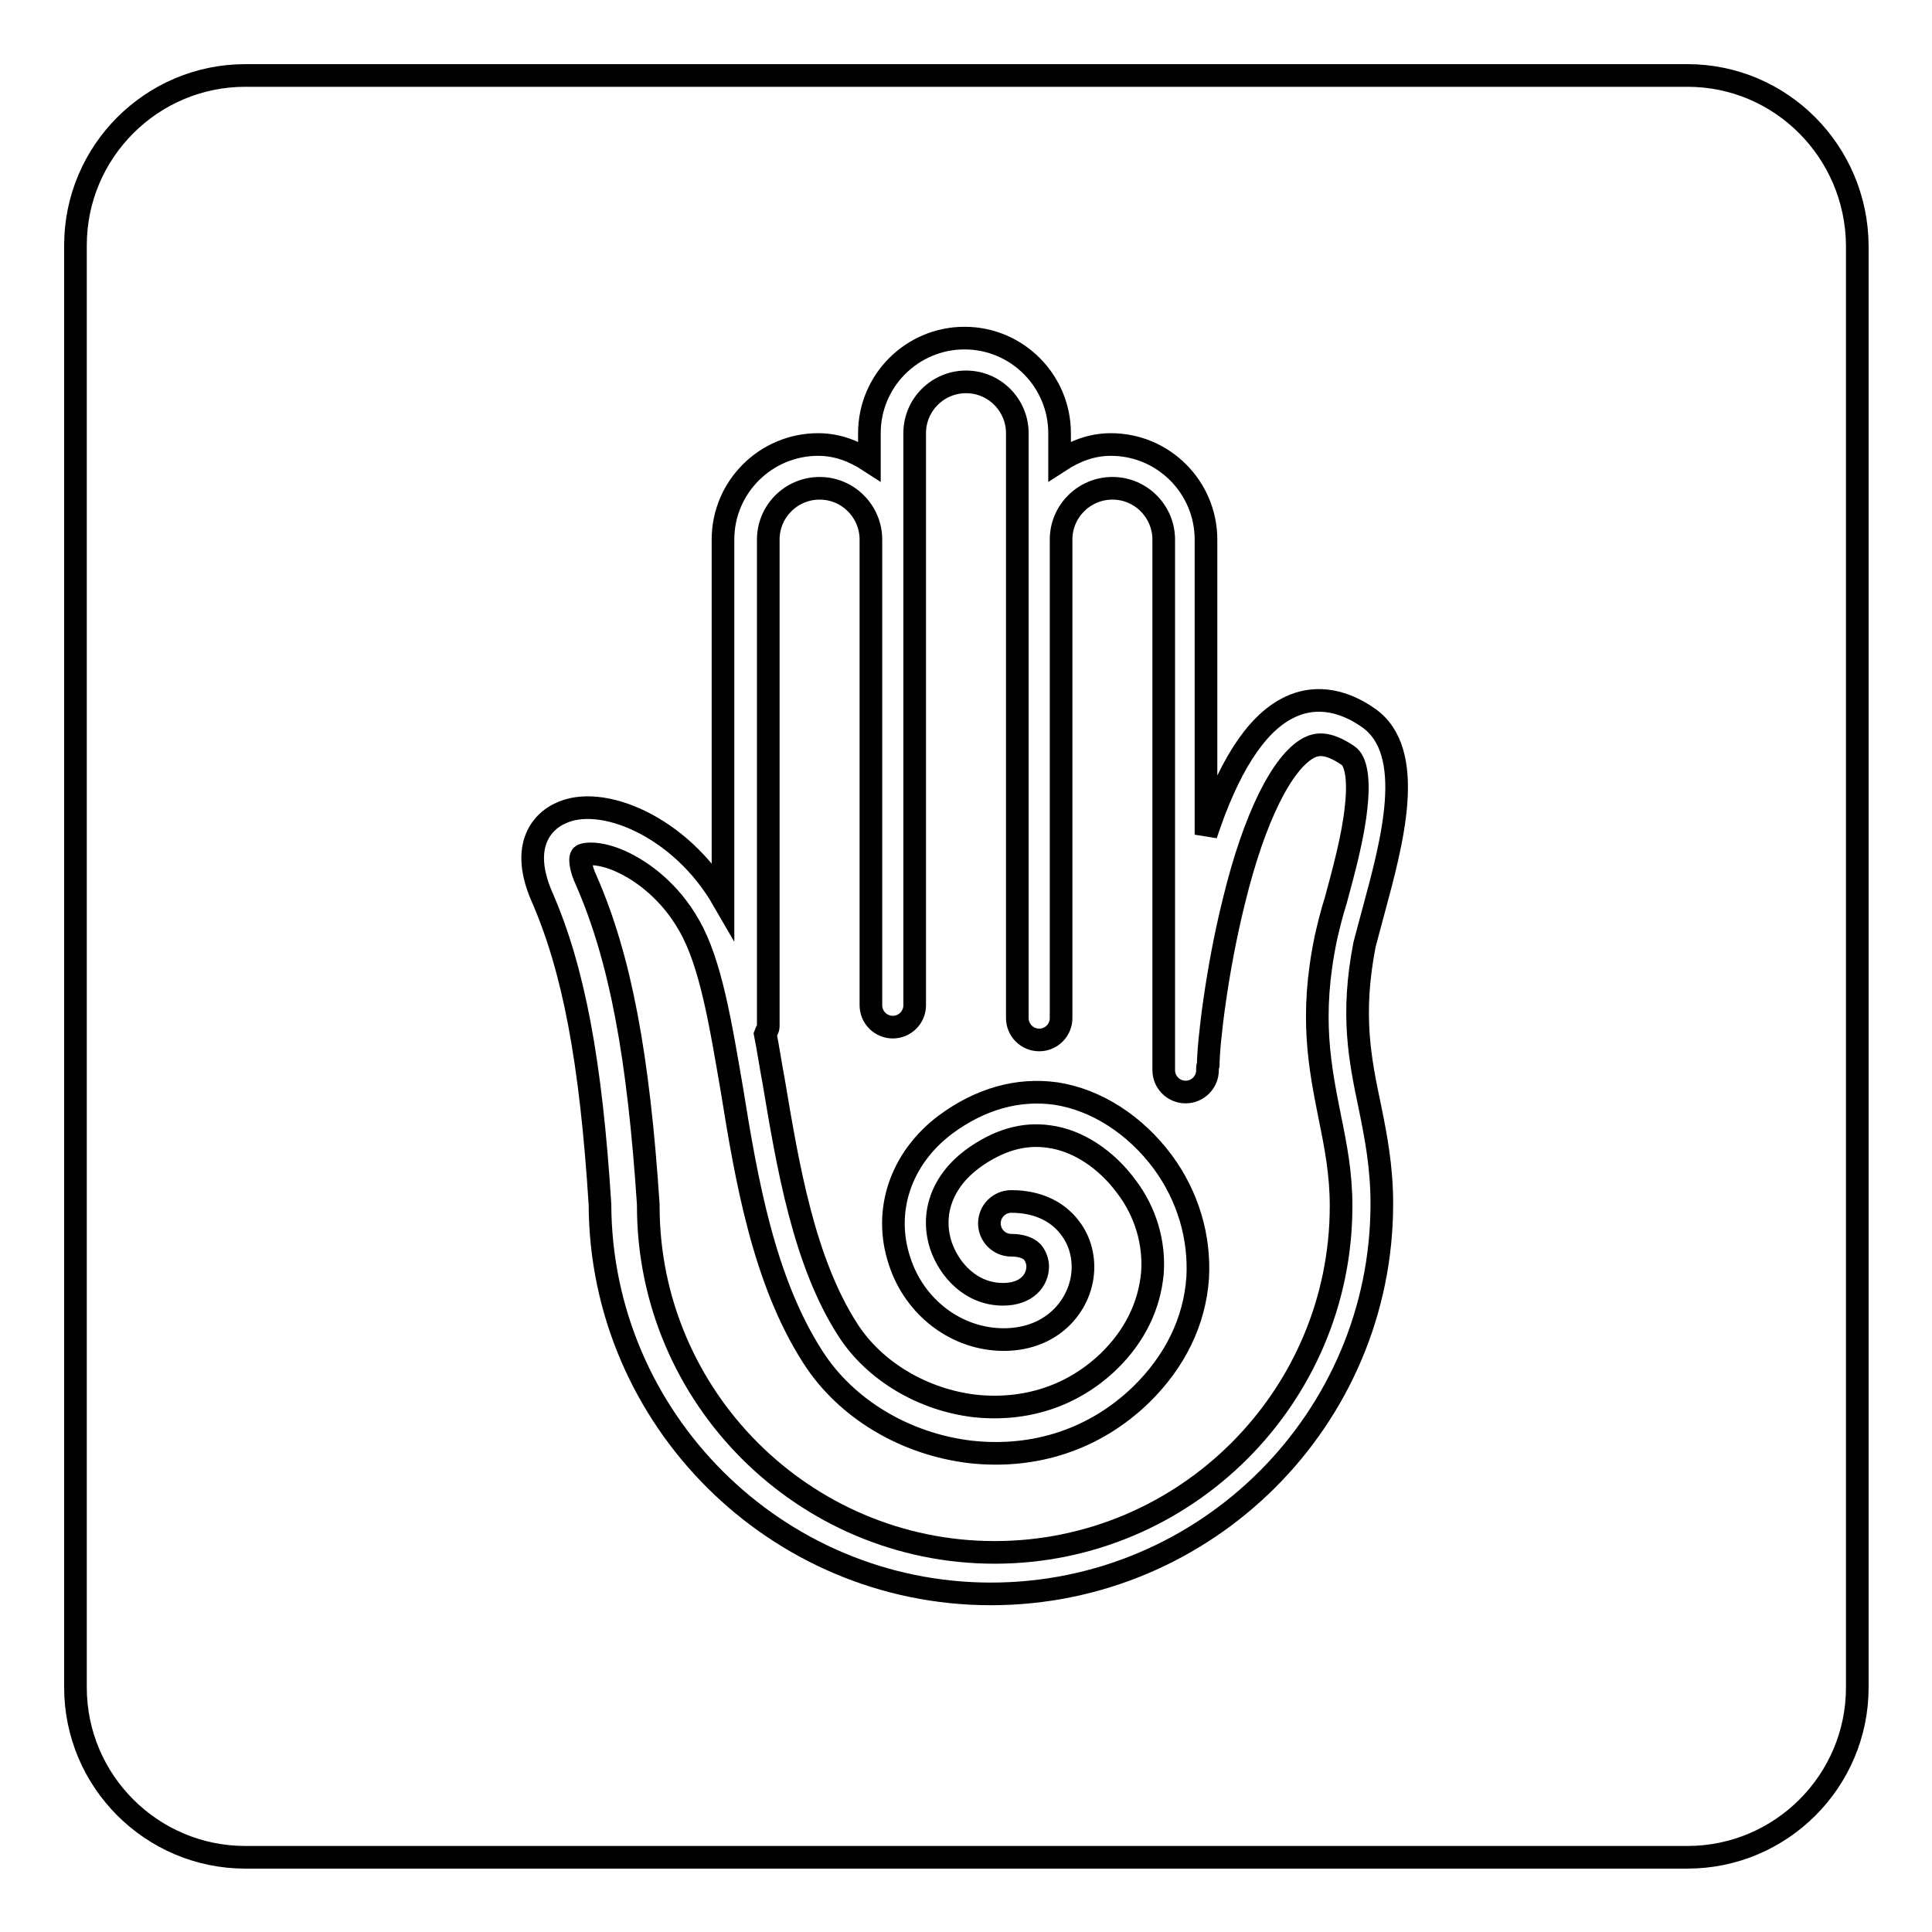
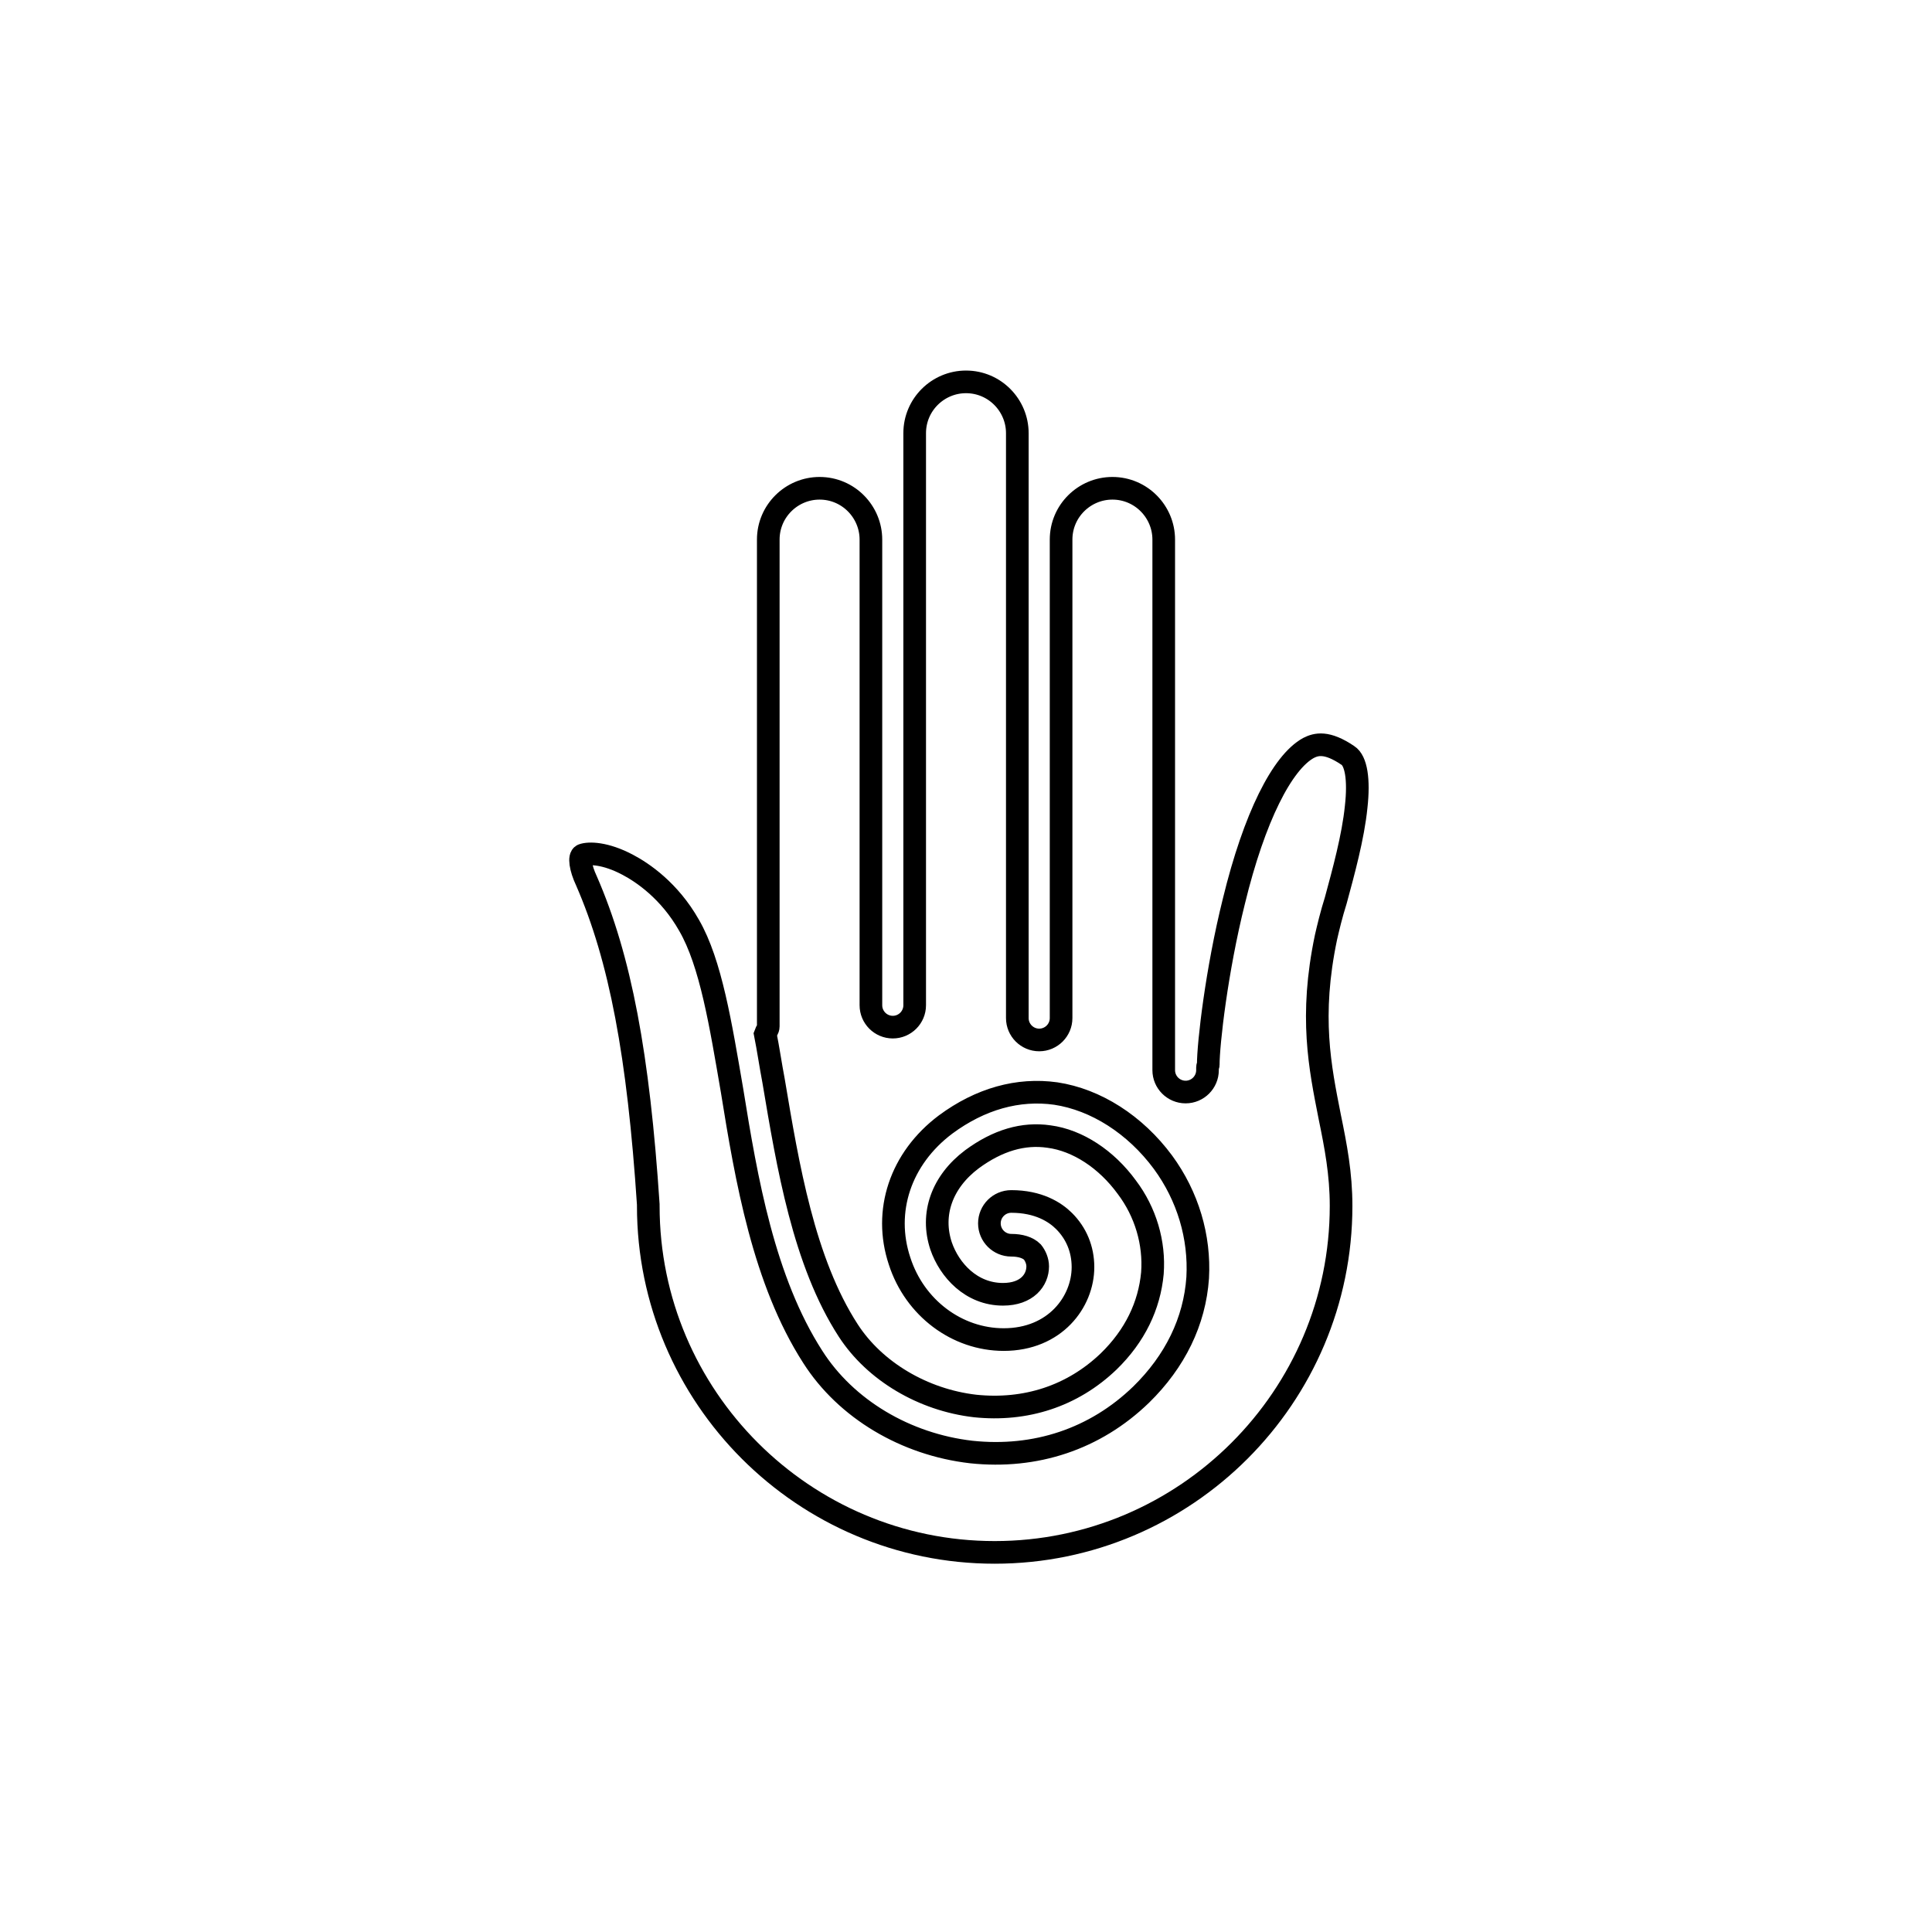
<svg xmlns="http://www.w3.org/2000/svg" version="1.1" x="0px" y="0px" viewBox="0 0 256 256" enable-background="new 0 0 256 256" xml:space="preserve">
  <g>
    <g>
-       <path stroke-width="3" fill-opacity="0" stroke="#000000" d="M223.6,10H32.5C20.1,10,10,20.1,10,32.5v191.1c0,12.4,10.1,22.5,22.5,22.5h191.1c12.4,0,22.5-10.1,22.5-22.5V32.5C246,20.1,236,10,223.6,10z M181.5,146.6c0.8,3.9,1.6,8,1.6,12.9c0,28.5-23.2,51.7-51.8,51.7c-28.5,0-51.7-23.2-51.8-51.6c-1.2-19-3.5-31.2-7.7-40.8c-3.3-7.6,1-10.4,2.4-11c5.4-2.7,16,1.7,21.6,11.4V71.5c0-7,5.7-12.6,12.6-12.6c2.6,0,4.8,0.9,6.8,2.2v-3.7c0-7,5.7-12.6,12.6-12.6c7,0,12.6,5.7,12.6,12.6v3.7c2-1.3,4.2-2.2,6.8-2.2c7,0,12.6,5.7,12.6,12.6v39.1c2.9-8.8,6.5-14.5,10.7-16.7c2.4-1.3,6.2-2,10.8,1.2c6.5,4.5,3.1,16.7,0.7,25.6c-0.5,1.8-0.9,3.4-1.2,4.5C179,134.5,180.2,140.4,181.5,146.6z" />
      <path stroke-width="3" fill-opacity="0" stroke="#000000" d="M173.4,99.1c-3.5,1.9-7.2,9.2-9.9,20.3c-2.3,9.2-3.4,18.9-3.4,21.7c0,0.1-0.1,0.2-0.1,0.3v0.4c0,1.6-1.3,2.9-2.9,2.9s-2.9-1.3-2.9-2.9V71.5c0-3.7-3-6.8-6.8-6.8c-3.7,0-6.8,3-6.8,6.8v63.4c0,1.6-1.3,2.9-2.9,2.9c-1.6,0-2.9-1.3-2.9-2.9V71.5V57.4c0-3.7-3-6.8-6.8-6.8c-3.7,0-6.8,3-6.8,6.8v14.1v61.7c0,1.6-1.3,2.9-2.9,2.9c-1.6,0-2.9-1.3-2.9-2.9V71.5c0-3.7-3-6.8-6.8-6.8c-3.7,0-6.8,3-6.8,6.8V136c0,0.4-0.3,0.7-0.4,1c0.4,2,0.7,4.1,1.1,6.2c1.9,11.3,4,24,9.9,33.1c3.5,5.4,9.9,9.2,16.8,10c6.7,0.7,12.9-1.3,17.7-5.9c3.5-3.4,5.4-7.4,5.8-11.7c0.3-4-0.9-8.1-3.4-11.4c-2.7-3.7-6.5-6.2-10.3-6.7c-3.4-0.5-6.8,0.5-10.2,3c-4,3-5.5,7.3-4.1,11.5c1.1,3.2,4,6.4,8.2,6.4c3.2,0,4.6-1.9,4.6-3.7c0-0.7-0.3-1.4-0.7-1.9c-0.6-0.6-1.6-0.9-2.8-0.9c-1.6,0-2.9-1.3-2.9-2.9c0-1.6,1.3-2.9,2.9-2.9c3.6,0,5.8,1.4,7,2.6c1.6,1.6,2.5,3.7,2.5,6.1c0,4.6-3.7,9.6-10.5,9.6c-6.2,0-11.8-4.2-13.8-10.4c-2.2-6.6,0.1-13.6,6.1-18.1c4.6-3.4,9.6-4.8,14.6-4.1c5.3,0.8,10.5,4.1,14.2,9.1c3.3,4.5,4.9,9.9,4.6,15.3c-0.4,5.8-3,11.1-7.5,15.5c-6.1,5.9-14,8.5-22.5,7.6c-8.7-1-16.6-5.7-21-12.6c-6.5-10.1-8.8-23.5-10.7-35.3c-1.5-8.7-2.8-16.9-5.7-21.9c-2.6-4.6-6.2-7-8.1-8c-3-1.6-5.2-1.6-6-1.3c-0.5,0.2-0.3,1.7,0.5,3.4c4.5,10.3,6.9,23.2,8.2,42.9c0,0,0,0.1,0,0.2c0,25.3,20.6,45.9,45.9,45.9c25.3,0,45.9-20.6,45.9-45.9c0-4.3-0.7-7.9-1.5-11.8c-1.3-6.6-2.7-13.3-0.5-23.8c0.3-1.3,0.7-3,1.3-4.9c1-3.7,2.3-8.4,2.7-12.4c0.4-3.6,0-6.1-1.1-6.8C175.8,98.2,174.4,98.6,173.4,99.1z" />
    </g>
  </g>
</svg>